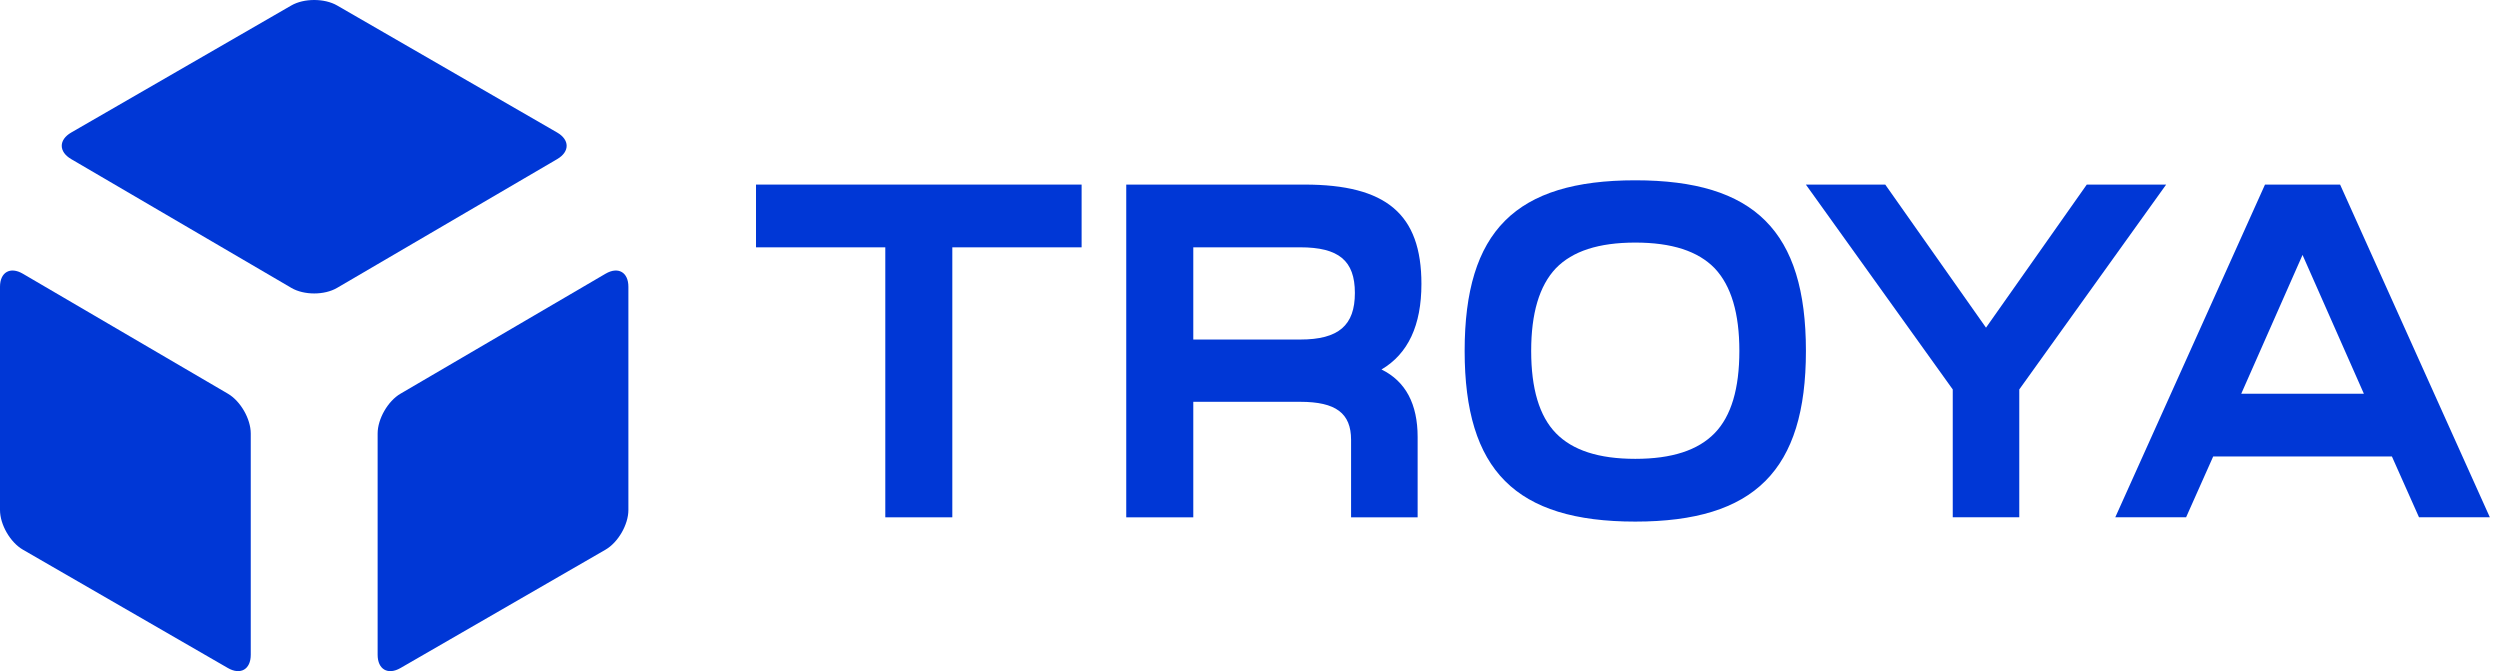
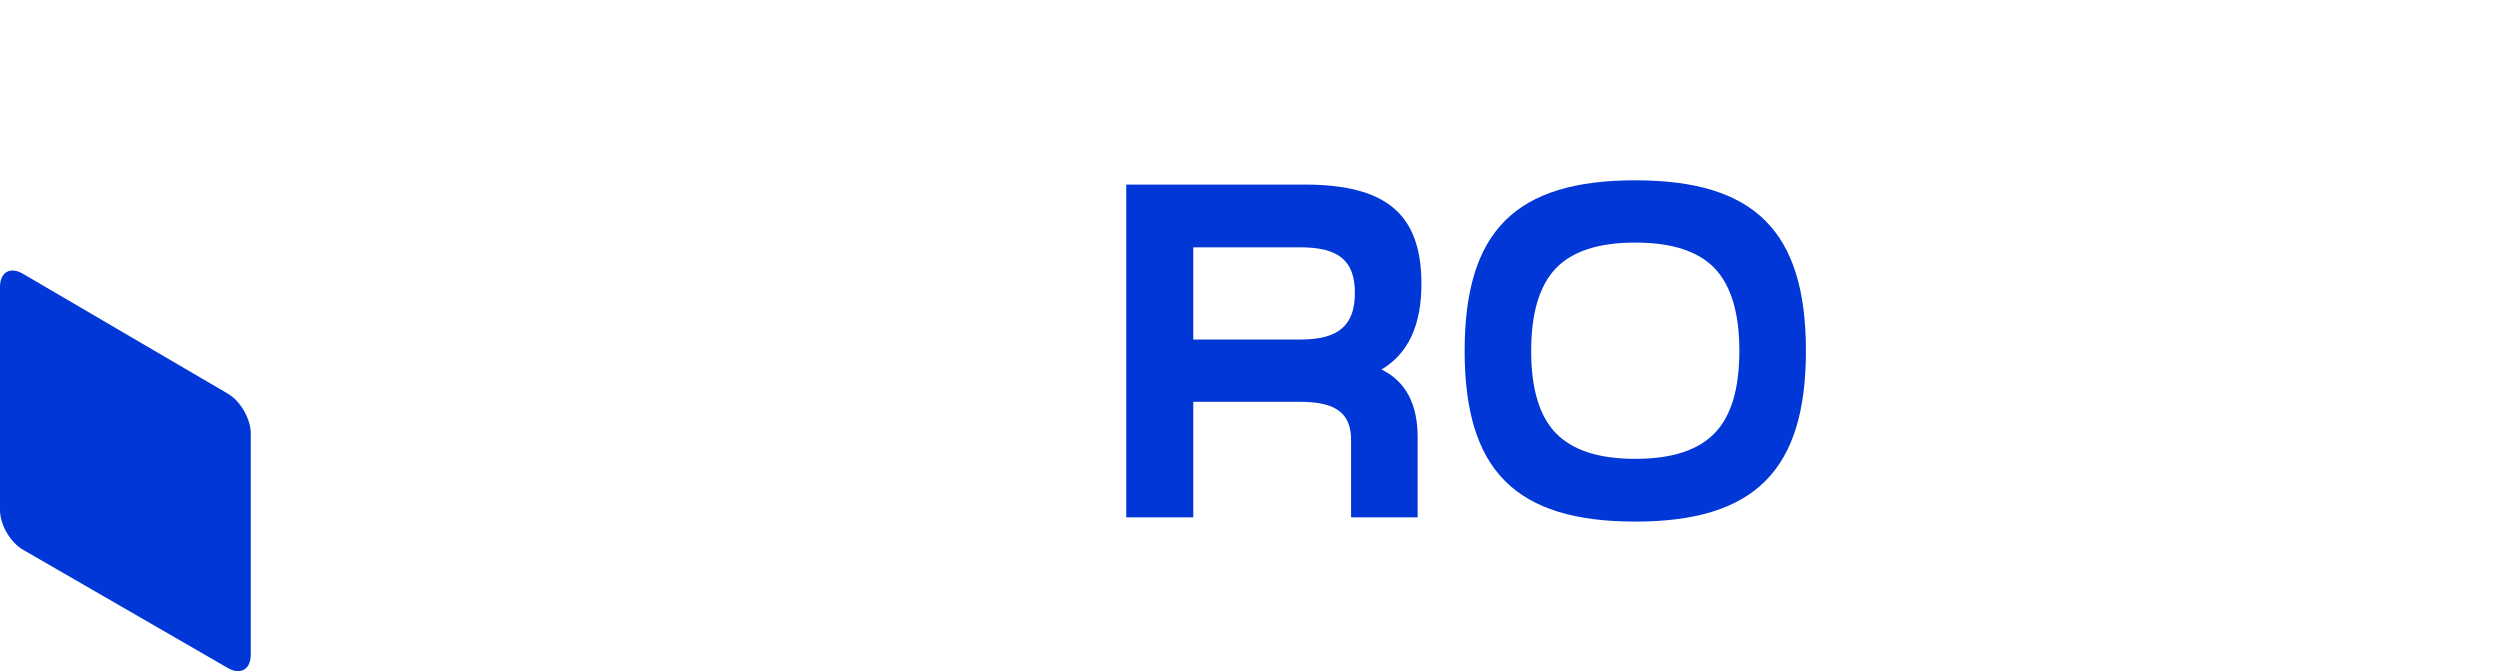
<svg xmlns="http://www.w3.org/2000/svg" width="149" height="40" viewBox="0 0 149 40" fill="none">
  <path fill-rule="evenodd" clip-rule="evenodd" d="M13.585 23.466L1.36 16.313C0.609 15.874 0 16.223 0 17.093V30.397C0 31.267 0.611 32.325 1.364 32.76L13.581 39.814C14.334 40.248 14.945 39.896 14.945 39.026V25.837C14.945 24.966 14.336 23.905 13.585 23.466Z" fill="#0037D6" />
-   <path fill-rule="evenodd" clip-rule="evenodd" d="M20.086 17.16L33.211 9.482C33.962 9.042 33.959 8.334 33.206 7.898L20.091 0.326C19.337 -0.109 18.115 -0.109 17.362 0.326L4.246 7.898C3.493 8.334 3.491 9.042 4.242 9.482L17.367 17.16C18.117 17.6 19.335 17.6 20.086 17.16Z" fill="#0037D6" />
-   <path fill-rule="evenodd" clip-rule="evenodd" d="M22.507 25.837V39.026C22.507 39.896 23.118 40.249 23.871 39.814L36.088 32.761C36.841 32.325 37.452 31.267 37.452 30.398V17.093C37.452 16.223 36.843 15.874 36.092 16.313L23.867 23.466C23.116 23.906 22.507 24.967 22.507 25.837Z" fill="#0037D6" />
-   <path d="M45.058 14.741V11.001H64.464V14.741H56.758V30.832H52.764V14.741H45.058Z" fill="#0037D6" />
  <path d="M71.12 20.236H77.494C79.788 20.236 80.751 19.387 80.751 17.46C80.751 15.534 79.788 14.74 77.494 14.74H71.12V20.236ZM71.12 30.832H67.124V11.001H77.748C82.621 11.001 84.717 12.758 84.717 16.922C84.717 19.387 83.924 21.086 82.337 22.021C83.783 22.729 84.491 24.089 84.491 26.044V30.832H80.524V26.214C80.524 24.628 79.618 23.948 77.494 23.948H71.12V30.832Z" fill="#0037D6" />
  <path d="M91.258 20.916C91.258 23.155 91.74 24.797 92.731 25.817C93.723 26.837 95.281 27.347 97.462 27.347C99.644 27.347 101.201 26.837 102.193 25.817C103.185 24.797 103.666 23.155 103.666 20.916C103.666 18.678 103.184 17.035 102.193 15.987C101.201 14.967 99.644 14.458 97.462 14.458C95.281 14.458 93.723 14.967 92.731 15.987C91.74 17.035 91.258 18.678 91.258 20.916ZM107.633 20.916C107.633 28.027 104.573 31.087 97.462 31.087C90.323 31.087 87.293 28.027 87.293 20.916C87.293 13.777 90.323 10.746 97.462 10.746C104.573 10.746 107.633 13.777 107.633 20.916Z" fill="#0037D6" />
-   <path d="M107.63 11.001H112.361L118.366 19.529L124.372 11.001H129.103L120.349 23.211V30.831H116.384V23.211L107.63 11.001Z" fill="#0037D6" />
-   <path d="M137.231 15.194L133.578 23.466H140.887L137.231 15.194ZM130.291 30.831H126.07L134.994 11.001H139.47L148.395 30.831H144.173L142.558 27.206H131.906L130.291 30.831Z" fill="#0037D6" />
</svg>